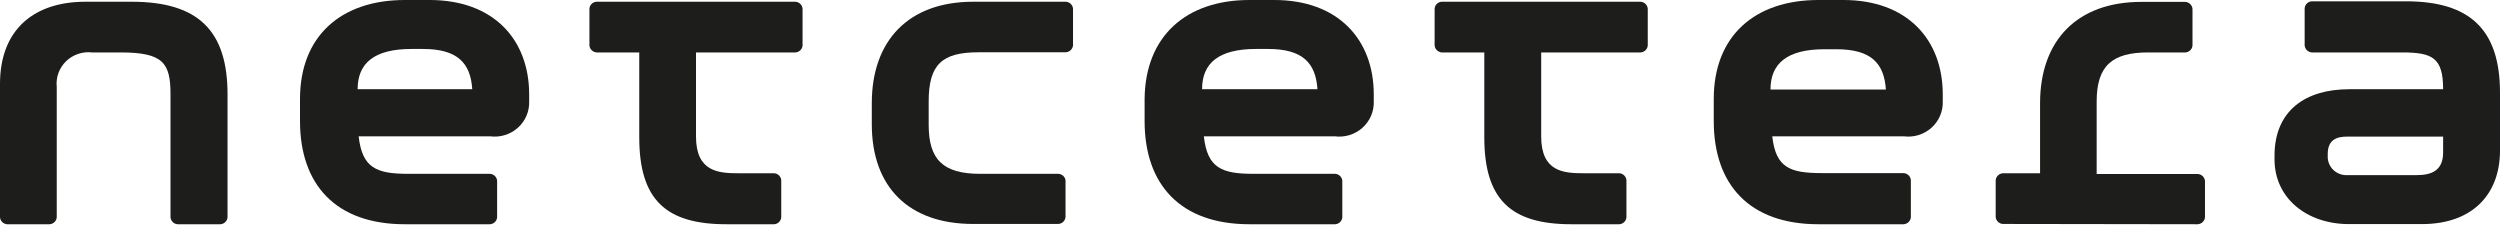
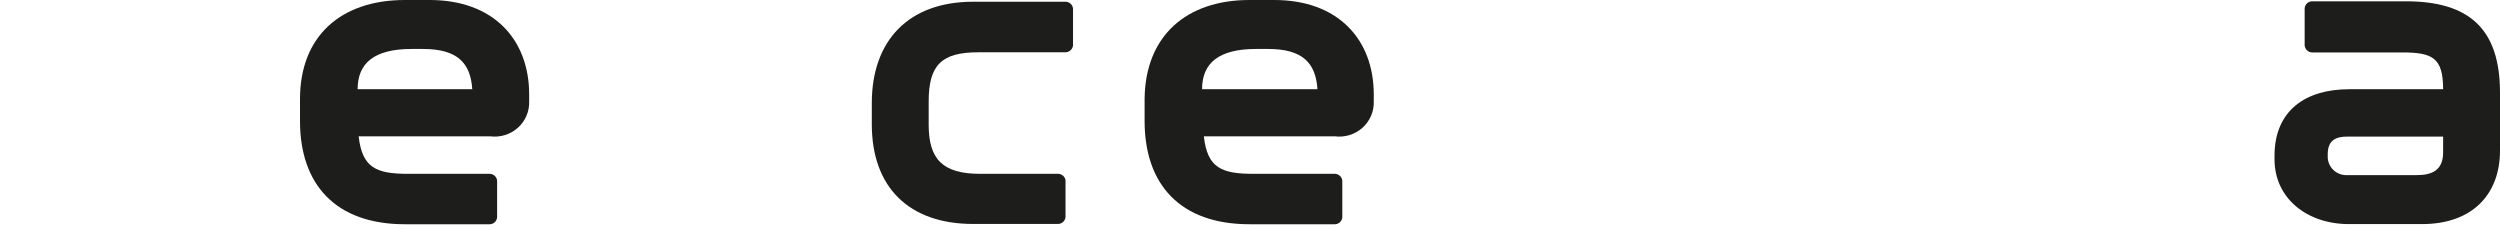
<svg xmlns="http://www.w3.org/2000/svg" width="547" height="50" viewBox="0 0 547 50" fill="none">
-   <path d="M438.23 49C437.825 48.978 437.442 48.812 437.152 48.532C436.862 48.252 436.685 47.877 436.655 47.479V39.428C436.692 39.032 436.87 38.661 437.159 38.382C437.448 38.104 437.827 37.935 438.23 37.907H446.367V22.598C446.367 8.748 454.568 0.412 468.526 0.412H478.175C478.572 0.447 478.944 0.619 479.226 0.897C479.508 1.175 479.683 1.542 479.719 1.933V9.952C479.689 10.346 479.517 10.716 479.233 10.995C478.95 11.274 478.574 11.444 478.175 11.473H470.006C462.062 11.473 458.749 14.453 458.749 22.218V38.065H480.876C481.279 38.094 481.659 38.262 481.948 38.541C482.236 38.819 482.415 39.19 482.452 39.587V47.542C482.415 47.938 482.236 48.309 481.948 48.588C481.659 48.866 481.279 49.035 480.876 49.063L438.23 49Z" fill="#1D1D1B" />
-   <path d="M174.057 0.38C174.462 0.411 174.842 0.585 175.126 0.87C175.41 1.156 175.579 1.534 175.601 1.933V9.952C175.571 10.346 175.399 10.716 175.116 10.995C174.832 11.274 174.457 11.444 174.057 11.473H152.284V29.856C152.284 37.622 157.237 37.907 161.611 37.907H169.394C169.793 37.936 170.169 38.106 170.452 38.385C170.736 38.664 170.908 39.035 170.937 39.428V47.542C170.908 47.936 170.736 48.306 170.452 48.585C170.169 48.864 169.793 49.034 169.394 49.063H158.909C145.691 49.063 139.87 43.707 139.87 30.047V11.473H130.543C130.14 11.445 129.76 11.277 129.471 10.998C129.183 10.719 129.004 10.349 128.967 9.952V1.933C128.983 1.527 129.154 1.141 129.446 0.853C129.738 0.565 130.13 0.396 130.543 0.38H174.057Z" fill="#1D1D1B" />
  <path d="M233.105 0.38H212.908C198.854 0.38 190.749 8.811 190.749 22.567V27.194C190.749 40.95 198.854 49 212.908 49H231.562C231.967 48.978 232.35 48.812 232.64 48.532C232.93 48.252 233.107 47.878 233.138 47.479V39.428C233.079 39.052 232.889 38.708 232.602 38.454C232.315 38.2 231.947 38.051 231.562 38.034H214.452C206.283 38.034 203.195 34.864 203.195 27.321V22.186C203.195 14.136 206.09 11.442 214.066 11.442H233.105C233.52 11.437 233.919 11.283 234.227 11.008C234.535 10.734 234.731 10.359 234.778 9.952V1.933C234.756 1.534 234.587 1.156 234.303 0.87C234.019 0.585 233.639 0.411 233.234 0.38" fill="#1D1D1B" />
-   <path d="M28.752 0.38H18.654C7.783 0.38 0 6.149 0 18.383V47.542C0.03 47.936 0.202 48.306 0.485 48.585C0.769 48.864 1.144 49.034 1.544 49.063H10.87C11.27 49.034 11.646 48.864 11.929 48.585C12.212 48.306 12.385 47.936 12.414 47.542V19.017C12.305 17.989 12.432 16.95 12.787 15.977C13.142 15.004 13.714 14.122 14.462 13.397C15.21 12.672 16.114 12.123 17.107 11.79C18.1 11.457 19.156 11.349 20.197 11.473H26.404C35.731 11.473 37.307 13.787 37.307 20.665V47.542C37.337 47.936 37.509 48.306 37.792 48.585C38.076 48.864 38.451 49.034 38.851 49.063H48.242C48.642 49.034 49.017 48.864 49.3 48.585C49.584 48.306 49.756 47.936 49.786 47.542V20.665C49.786 6.909 43.579 0.38 28.817 0.38" fill="#1D1D1B" />
-   <path d="M358.953 0.38C359.363 0.403 359.751 0.574 360.041 0.86C360.332 1.147 360.506 1.529 360.529 1.933V9.952C360.498 10.351 360.321 10.725 360.031 11.005C359.741 11.285 359.358 11.452 358.953 11.473H337.212V29.856C337.212 37.622 342.164 37.907 346.538 37.907H354.321C354.721 37.936 355.097 38.106 355.38 38.385C355.663 38.664 355.835 39.035 355.865 39.428V47.542C355.835 47.936 355.663 48.306 355.38 48.585C355.097 48.864 354.721 49.034 354.321 49.063H343.805C330.619 49.063 324.765 43.707 324.765 30.047V11.473H315.471C315.068 11.445 314.688 11.277 314.399 10.998C314.111 10.719 313.932 10.349 313.895 9.952V1.933C313.911 1.527 314.082 1.141 314.374 0.853C314.666 0.565 315.058 0.396 315.471 0.38H358.953Z" fill="#1D1D1B" />
  <path fill-rule="evenodd" clip-rule="evenodd" d="M497.665 34.864C497.665 43.295 504.644 49.032 513.97 49.032H529.89C541.179 49.032 547 42.312 547 32.962V20.285C547 6.434 540.375 0.285 526.417 0.285H505.834C505.428 0.307 505.045 0.474 504.755 0.754C504.465 1.033 504.288 1.408 504.258 1.807V9.952C504.295 10.349 504.474 10.719 504.762 10.998C505.051 11.277 505.43 11.445 505.834 11.473H525.613C532.238 11.473 534.554 12.646 534.554 19.524H513.97C504.547 19.524 497.665 24.12 497.665 34.072V34.864ZM513.584 29.888H534.554V33.343C534.554 37.178 532.238 38.319 528.732 38.319H513.584C513.015 38.346 512.447 38.256 511.915 38.053C511.384 37.851 510.901 37.542 510.498 37.145C510.096 36.748 509.782 36.272 509.576 35.748C509.371 35.224 509.279 34.664 509.307 34.103V33.723C509.307 30.554 511.269 29.888 513.584 29.888Z" fill="#1D1D1B" />
  <path fill-rule="evenodd" clip-rule="evenodd" d="M108.77 47.542C108.74 47.936 108.568 48.306 108.284 48.585C108.001 48.864 107.625 49.034 107.226 49.063H88.572C73.424 49.063 65.641 40.347 65.641 26.497V21.648C65.641 7.892 74.614 0 88.572 0H94.007C107.998 0 115.781 8.653 115.781 20.665V22.186C115.819 23.269 115.616 24.346 115.188 25.344C114.76 26.341 114.116 27.235 113.302 27.962C112.487 28.689 111.522 29.232 110.472 29.554C109.423 29.876 108.315 29.968 107.226 29.825H78.474C79.246 36.766 82.365 38.034 89.344 38.034H107.226C107.625 38.063 108.001 38.233 108.284 38.512C108.568 38.791 108.74 39.161 108.77 39.555V47.542ZM78.088 19.524H103.334C102.948 13.787 100.118 10.713 92.528 10.713H90.052C81.786 10.713 78.249 13.882 78.249 19.524" fill="#1D1D1B" />
  <path fill-rule="evenodd" clip-rule="evenodd" d="M293.697 47.542C293.668 47.936 293.495 48.306 293.212 48.585C292.929 48.864 292.553 49.034 292.154 49.063H273.371C258.223 49.063 250.44 40.347 250.44 26.497V21.648C250.569 7.892 259.542 0 273.371 0H278.807C292.797 0 300.58 8.653 300.58 20.665V22.186C300.618 23.269 300.415 24.346 299.987 25.344C299.559 26.341 298.915 27.235 298.101 27.962C297.286 28.689 296.321 29.232 295.272 29.554C294.222 29.876 293.114 29.968 292.025 29.825H263.401C264.173 36.766 267.293 38.034 274.272 38.034H292.154C292.553 38.063 292.929 38.233 293.212 38.512C293.495 38.791 293.668 39.161 293.697 39.555V47.542ZM263.015 19.524H288.262C287.876 13.787 285.046 10.713 277.456 10.713H274.819C266.553 10.713 263.015 13.882 263.015 19.524Z" fill="#1D1D1B" />
-   <path fill-rule="evenodd" clip-rule="evenodd" d="M418.097 47.542C418.06 47.939 417.881 48.309 417.593 48.588C417.304 48.867 416.924 49.035 416.521 49.063H397.868C382.72 49.063 374.969 40.347 374.969 26.497V21.648C374.969 7.892 383.91 0 397.868 0H403.335C417.293 0 425.076 8.653 425.076 20.665V22.186C425.114 23.269 424.912 24.346 424.484 25.344C424.056 26.341 423.412 27.235 422.597 27.962C421.783 28.689 420.817 29.232 419.768 29.554C418.719 29.876 417.611 29.968 416.521 29.825H387.769C388.541 36.734 391.661 37.875 398.672 37.875H416.521C416.924 37.904 417.304 38.072 417.593 38.351C417.881 38.629 418.06 39 418.097 39.397V47.542ZM387.383 19.587H412.63C412.244 13.851 409.414 10.776 401.824 10.776H399.187C390.953 10.776 387.383 13.946 387.383 19.587" fill="#1D1D1B" />
</svg>